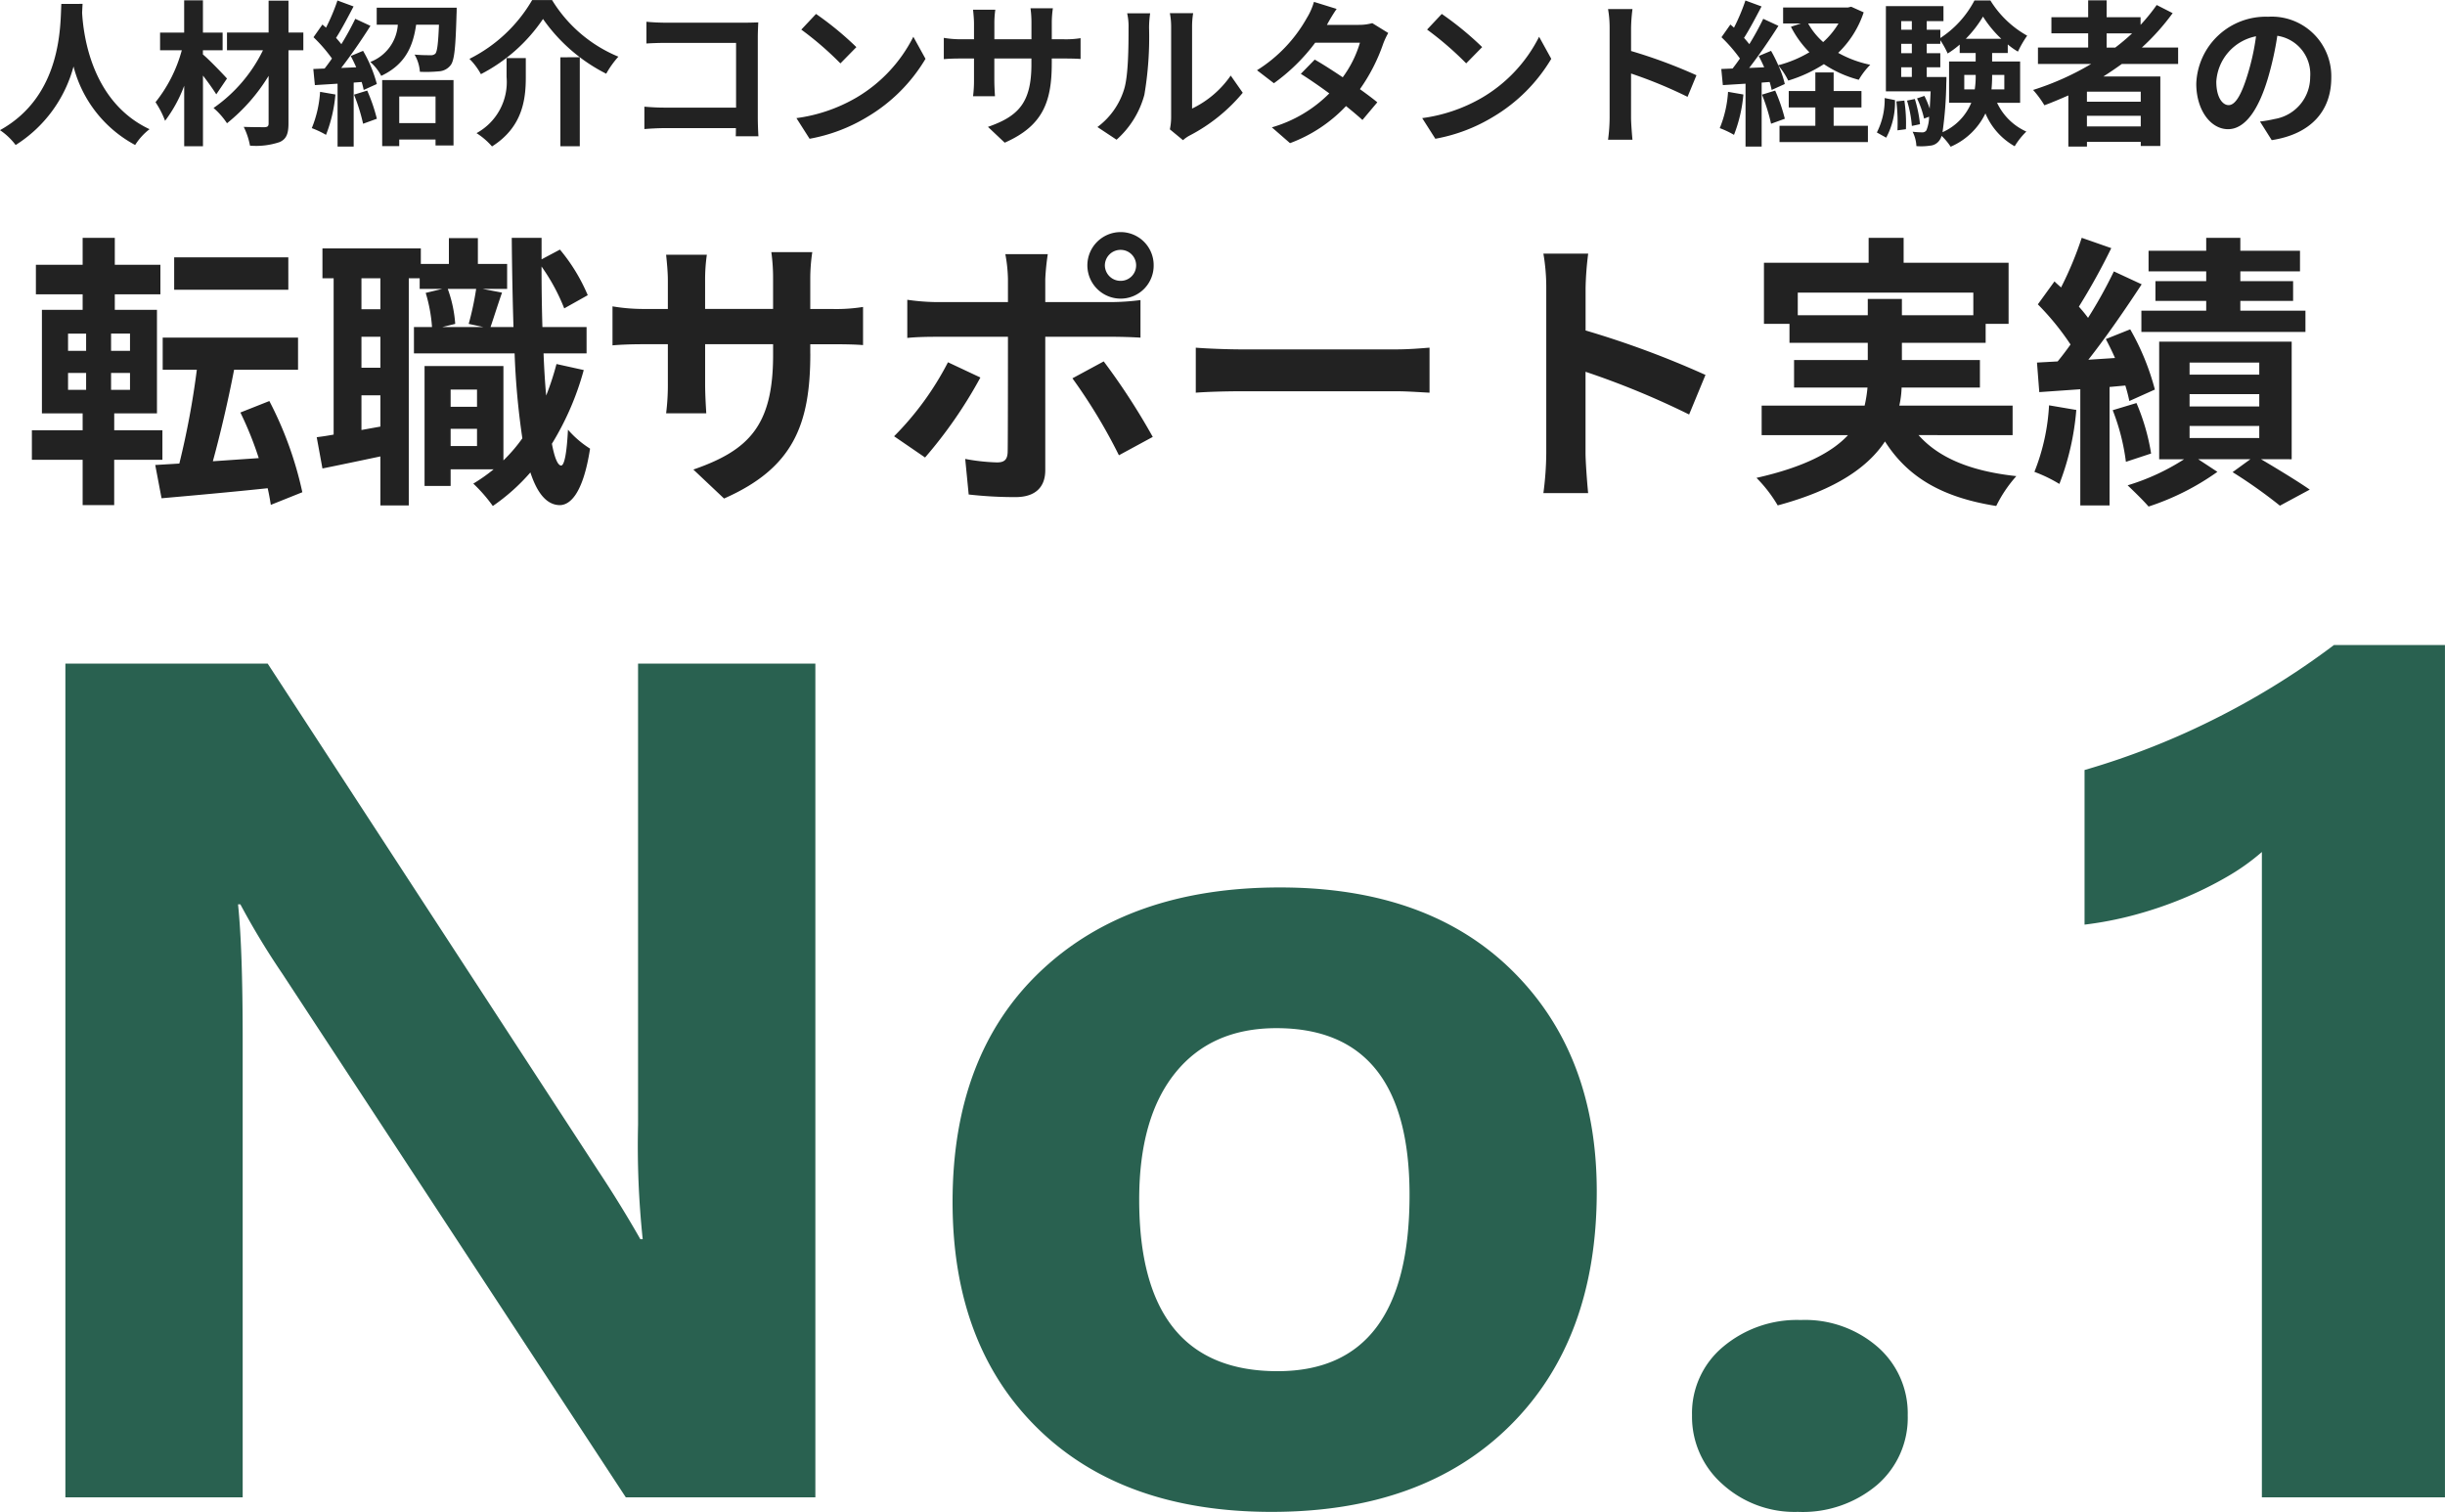
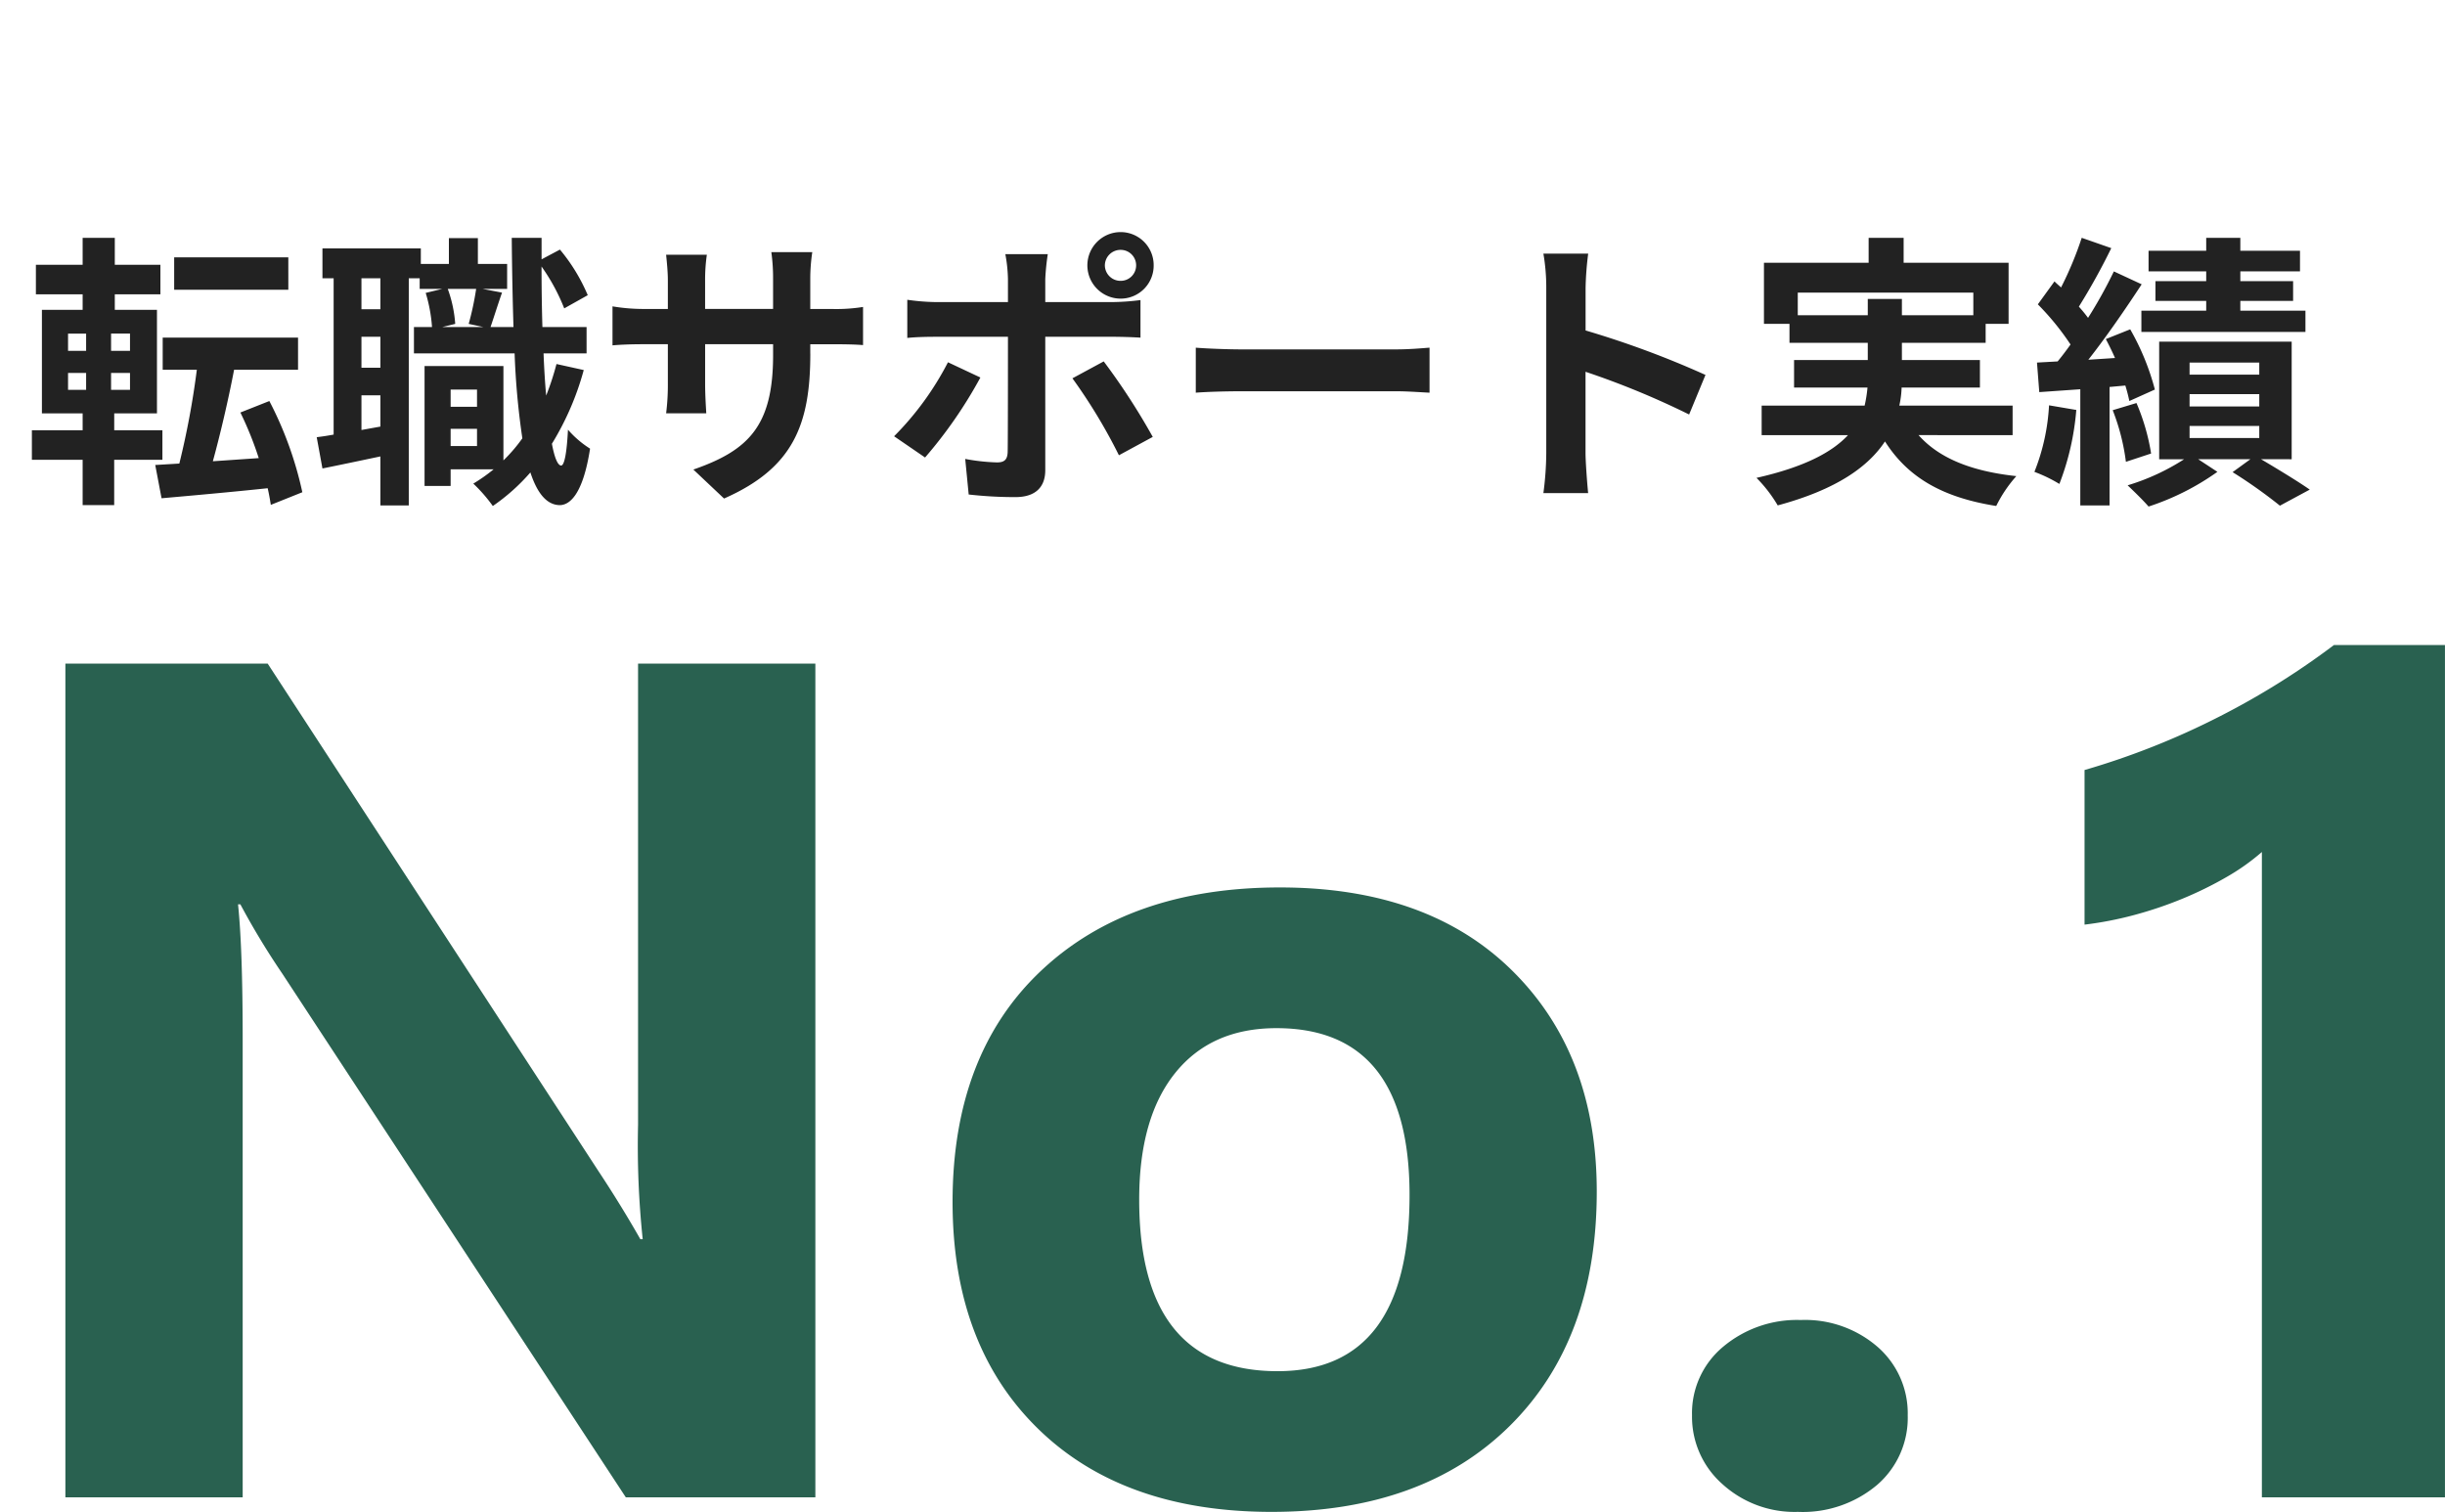
<svg xmlns="http://www.w3.org/2000/svg" width="281.32" height="173.954" viewBox="0 0 281.32 173.954">
  <g transform="translate(-102.45 -161.718)">
-     <path d="M-127.494-14.832c-.126,2.376.126,10.548-7.056,14.526a7.5,7.5,0,0,1,1.8,1.71,15.371,15.371,0,0,0,6.66-9.036A14.274,14.274,0,0,0-119,1.4a7.036,7.036,0,0,1,1.656-1.818c-6.714-3.15-7.614-10.908-7.758-13.392.018-.378.036-.738.054-1.026Zm19.062,8.586c-.4-.45-2.052-2.178-2.772-2.772V-9.5h2.268v-2.034H-111.2v-3.708h-2.16v3.708h-2.772V-9.5h2.5a16.413,16.413,0,0,1-3.024,5.976,10.462,10.462,0,0,1,1.1,2.142,15.958,15.958,0,0,0,2.2-4.032V1.548h2.16V-6.588c.594.774,1.17,1.584,1.53,2.16Zm8.784-5.292h-1.71V-15.21h-2.286v3.672h-4.788V-9.5h4.14a17.315,17.315,0,0,1-5.688,6.642A8.383,8.383,0,0,1-108.432-1.1a20.936,20.936,0,0,0,4.788-5.454V-1.08c0,.324-.126.414-.45.432-.306,0-1.422,0-2.412-.036a8.242,8.242,0,0,1,.72,2.16,8.5,8.5,0,0,0,3.42-.414c.738-.342,1.008-.9,1.008-2.142V-9.5h1.71Zm1.926,6.822A13.087,13.087,0,0,1-98.676-.54a10.58,10.58,0,0,1,1.638.774,16.642,16.642,0,0,0,1.08-4.644Zm3.906.324a21.3,21.3,0,0,1,1.044,3.348l1.584-.576A19.845,19.845,0,0,0-92.3-4.86Zm-.378-4.446c.216.4.432.846.63,1.3l-1.728.072c1.134-1.458,2.376-3.276,3.366-4.842l-1.746-.81a32.643,32.643,0,0,1-1.6,2.916c-.18-.216-.378-.468-.612-.72.648-1.008,1.368-2.394,2.016-3.618l-1.854-.684A22.818,22.818,0,0,1-97.038-12.1c-.144-.126-.288-.252-.414-.36L-98.478-11A17.663,17.663,0,0,1-96.354-8.55c-.288.414-.576.81-.846,1.152l-1.3.054.18,1.854,2.61-.162V1.584h1.854V-5.778l.918-.072a8.63,8.63,0,0,1,.234.918l1.512-.684a15.259,15.259,0,0,0-1.584-3.816Zm9.756,4.662v3.06h-4.176v-3.06ZM-90.576,1.53h1.962V.774h4.176v.684h2.07V-6.066h-8.208Zm-.63-15.93v1.962h2.43a4.941,4.941,0,0,1-3.168,4.284,5.636,5.636,0,0,1,1.26,1.6c2.772-1.314,3.654-3.384,4.014-5.886h2.628c-.09,2.16-.2,3.06-.414,3.33a.744.744,0,0,1-.576.18c-.342,0-1.062,0-1.818-.072a4.549,4.549,0,0,1,.612,1.98,15.956,15.956,0,0,0,2.2-.054,1.821,1.821,0,0,0,1.332-.7c.45-.558.576-2.106.684-5.85.018-.252.018-.774.018-.774Zm19.134,1.3A19.727,19.727,0,0,0-64.8-6.8a10.816,10.816,0,0,1,1.4-1.962,16.167,16.167,0,0,1-7.632-6.516h-2.286a17.276,17.276,0,0,1-7.218,6.768A7.626,7.626,0,0,1-79.218-6.75,19.274,19.274,0,0,0-72.072-13.1Zm2,4.41V1.548h2.232V-8.694Zm-6.192.09v2.178A6.693,6.693,0,0,1-79.722.036a8.226,8.226,0,0,1,1.782,1.53c3.51-2.214,3.888-5.4,3.888-7.938V-8.6Zm16.092-4.176v2.5c.5-.036,1.476-.072,2.232-.072h8.082V-2.9h-8.3c-.81,0-1.62-.054-2.25-.108V-.432c.594-.054,1.62-.108,2.322-.108h8.208c0,.342,0,.648-.018.936h2.61c-.036-.54-.072-1.494-.072-2.124v-9.324c0-.522.036-1.242.054-1.656-.306.018-1.062.036-1.584.036H-57.96C-58.572-12.672-59.508-12.708-60.174-12.78Zm19.512-.9-1.692,1.8a37.426,37.426,0,0,1,4.5,3.888l1.836-1.872A36.354,36.354,0,0,0-40.662-13.68Zm-2.25,11.988L-41.4.684a19.493,19.493,0,0,0,6.678-2.538,19.14,19.14,0,0,0,6.66-6.66l-1.4-2.538a16.949,16.949,0,0,1-6.552,7A18.552,18.552,0,0,1-42.912-1.692Zm29.376-6.264V-8.55H-12.2c.954,0,1.584.018,1.98.054V-10.89a10.666,10.666,0,0,1-1.98.126h-1.332v-1.89a11.34,11.34,0,0,1,.126-1.674h-2.574a11.879,11.879,0,0,1,.108,1.674v1.89h-4.266v-1.782a11,11,0,0,1,.108-1.62H-22.59c.054.54.108,1.1.108,1.62v1.782h-1.53a11.692,11.692,0,0,1-1.944-.162v2.448c.4-.036,1.044-.072,1.944-.072h1.53V-6.1a14.557,14.557,0,0,1-.108,1.89h2.52c-.018-.36-.072-1.1-.072-1.89V-8.55h4.266v.684c0,4.428-1.53,5.976-5,7.182l1.926,1.818C-14.616-.774-13.536-3.492-13.536-7.956ZM.054-.4,1.566.846A3.846,3.846,0,0,1,2.34.306a19.819,19.819,0,0,0,6.1-4.914L7.056-6.588A11.4,11.4,0,0,1,2.61-2.79V-12.2a9.14,9.14,0,0,1,.126-1.566H.054A7.98,7.98,0,0,1,.2-12.222V-1.728A6.85,6.85,0,0,1,.054-.4ZM-8.28-.666l2.2,1.458a10.554,10.554,0,0,0,3.2-5.166,39.715,39.715,0,0,0,.54-7.74,11.856,11.856,0,0,1,.126-1.638H-4.86A6.831,6.831,0,0,1-4.7-12.1c0,2.178-.018,5.58-.522,7.128A8.491,8.491,0,0,1-8.28-.666Zm27.522-13.59-2.61-.81a7.45,7.45,0,0,1-.828,1.872A16.713,16.713,0,0,1,10.08-7.2l1.944,1.494a21.649,21.649,0,0,0,4.752-4.662h5.148a12.776,12.776,0,0,1-1.98,3.978c-1.134-.756-2.268-1.494-3.222-2.034l-1.6,1.638c.918.576,2.106,1.386,3.276,2.25A15.292,15.292,0,0,1,11.79-.63l2.088,1.818a16.937,16.937,0,0,0,6.444-4.266c.738.594,1.4,1.152,1.89,1.6l1.71-2.034c-.522-.432-1.224-.954-2-1.512a20.612,20.612,0,0,0,2.664-5.184,8.468,8.468,0,0,1,.594-1.278l-1.836-1.134a5.715,5.715,0,0,1-1.566.2H18.126A19.392,19.392,0,0,1,19.242-14.256Zm12.1.576-1.692,1.8a37.426,37.426,0,0,1,4.5,3.888l1.836-1.872A36.354,36.354,0,0,0,31.338-13.68ZM29.088-1.692,30.6.684a19.493,19.493,0,0,0,6.678-2.538,19.14,19.14,0,0,0,6.66-6.66l-1.4-2.538a16.949,16.949,0,0,1-6.552,7A18.552,18.552,0,0,1,29.088-1.692Zm21.564-.036a19.77,19.77,0,0,1-.18,2.52H53.28c-.072-.738-.162-2-.162-2.52V-6.822a51.991,51.991,0,0,1,6.5,2.682l1.026-2.484a58.789,58.789,0,0,0-7.524-2.79v-2.664a19.571,19.571,0,0,1,.162-2.16H50.472a12.5,12.5,0,0,1,.18,2.16ZM64.278-4.716A13.087,13.087,0,0,1,63.324-.54a10.58,10.58,0,0,1,1.638.774,16.642,16.642,0,0,0,1.08-4.644Zm3.906.324a21.3,21.3,0,0,1,1.044,3.348l1.584-.576A19.845,19.845,0,0,0,69.7-4.86Zm8.244,1.476h3.2v-1.89h-3.2V-6.948H74.322v2.142h-3.06v1.89h3.06V-.81H70.2V1.062H80.37V-.81H76.428Zm.558-9.666a9.1,9.1,0,0,1-1.764,2.142,8.153,8.153,0,0,1-1.728-2.142Zm1.458-1.926-.378.09H70.614v1.836h2.052l-1.152.378A11.668,11.668,0,0,0,73.638-9.27a13.8,13.8,0,0,1-3.582,1.494,17.748,17.748,0,0,0-.828-1.656l-1.422.594c.216.4.432.846.63,1.3l-1.728.072c1.134-1.458,2.376-3.276,3.366-4.842l-1.746-.81a32.643,32.643,0,0,1-1.6,2.916c-.18-.216-.378-.468-.612-.72.648-1.008,1.368-2.394,2.016-3.618l-1.854-.684A22.818,22.818,0,0,1,64.962-12.1c-.144-.126-.288-.252-.414-.36L63.522-11A17.663,17.663,0,0,1,65.646-8.55c-.288.414-.576.81-.846,1.152l-1.3.054.18,1.854,2.61-.162V1.584h1.854V-5.778l.918-.072a8.63,8.63,0,0,1,.234.918l1.512-.684a10.745,10.745,0,0,0-.738-2.124,8.391,8.391,0,0,1,1.134,1.728,16.14,16.14,0,0,0,4.1-1.89,13.187,13.187,0,0,0,4.014,1.8A8.6,8.6,0,0,1,80.64-7.83,12.846,12.846,0,0,1,76.95-9.2a11.425,11.425,0,0,0,2.934-4.662ZM82.476.558a8.567,8.567,0,0,0,1.008-4.32L82.3-4a8.363,8.363,0,0,1-.9,3.96Zm1.17-4.176a21.306,21.306,0,0,1,.126,3.33l.972-.126a17.628,17.628,0,0,0-.18-3.294Zm1.224-.09a13.541,13.541,0,0,1,.558,2.916l.936-.2a14.827,14.827,0,0,0-.594-2.9Zm2.268-2.718V-7.542H88.7v-1.62H87.138v-1.08H88.7v-.414a9.888,9.888,0,0,1,.846,1.53,10.589,10.589,0,0,0,1.386-1.026v.972h1.836v.972h-3.06v4.752h2.556A6.356,6.356,0,0,1,88.956-.072a44.218,44.218,0,0,0,.432-5.652c.018-.234.018-.7.018-.7ZM84.2-7.542h1.224v1.116H84.2Zm1.224-2.7v1.08H84.2v-1.08Zm0-2.61v.99H84.2v-.99Zm6.21,2.034a13.449,13.449,0,0,0,1.98-2.556,12.777,12.777,0,0,0,2.106,2.556ZM96.066-6.66V-5H94.59a15.786,15.786,0,0,0,.072-1.584V-6.66ZM91.458-5V-6.66h1.314v.054A9.717,9.717,0,0,1,92.664-5Zm6.426,1.548V-8.208H94.662V-9.18h1.8v-.99a8.179,8.179,0,0,0,1.17.828,12.464,12.464,0,0,1,1.062-1.836,11.623,11.623,0,0,1-4.23-4.05H92.628a11.49,11.49,0,0,1-3.924,4.32v-.954H87.138v-.99h1.926V-14.58H82.44v9.81h5.148c-.036.774-.072,1.44-.108,1.98a10.391,10.391,0,0,0-.612-1.458l-.846.288a10.549,10.549,0,0,1,.81,2.322l.576-.216A4.188,4.188,0,0,1,87.1-.288a.538.538,0,0,1-.486.234,10.2,10.2,0,0,1-1.1-.072A4.112,4.112,0,0,1,85.95,1.53a7.005,7.005,0,0,0,1.584-.054,1.429,1.429,0,0,0,1.08-.63,1.466,1.466,0,0,0,.234-.5A7.162,7.162,0,0,1,89.892,1.6a7.905,7.905,0,0,0,4-3.834,7.8,7.8,0,0,0,3.366,3.78A8.328,8.328,0,0,1,98.6-.144a6.774,6.774,0,0,1-3.366-3.312Zm9.954-7.992h2.934a24.58,24.58,0,0,1-1.944,1.638h-.99Zm3.924,7.866H105.57V-4.734h6.192ZM105.57-.738V-1.962h6.192V-.738ZM116.064-7.92V-9.81h-4.176a26.328,26.328,0,0,0,3.546-3.96l-1.836-.936a21.92,21.92,0,0,1-1.854,2.286V-13.3h-3.906v-1.944h-2.124V-13.3h-4.23v1.854h4.23V-9.81H99.936v1.89h6.12a31.893,31.893,0,0,1-6.678,2.988,11.649,11.649,0,0,1,1.3,1.764c.918-.342,1.854-.738,2.754-1.134V1.584h2.142v-.54h6.192v.468h2.25V-6.48H107.46c.738-.468,1.422-.936,2.124-1.44Zm17.622,1.584a6.855,6.855,0,0,0-7.272-7.02,8,8,0,0,0-8.262,7.7c0,3.042,1.656,5.238,3.654,5.238,1.962,0,3.51-2.232,4.59-5.868a36.4,36.4,0,0,0,1.08-4.878,4.45,4.45,0,0,1,3.78,4.752,4.885,4.885,0,0,1-4.1,4.824,13.844,13.844,0,0,1-1.674.288l1.35,2.142C131.364.144,133.686-2.538,133.686-6.336Zm-13.23.45a5.666,5.666,0,0,1,4.572-5.22,27.018,27.018,0,0,1-.954,4.356c-.738,2.43-1.44,3.564-2.2,3.564C121.176-3.186,120.456-4.068,120.456-5.886Z" transform="translate(237 177)" fill="#222" />
    <path d="M-101.376-25.674H-114.51v3.729h13.134Zm-25.344,13.3h2.079v1.947h-2.079Zm0-4.521h2.079v1.98h-2.079Zm7.128,1.98h-2.178V-16.9h2.178Zm0,4.488h-2.178v-1.947h2.178Zm3.729,8.052v-3.4h-5.544V-7.722h4.917V-19.635h-4.851v-1.782h5.247v-3.4h-5.247v-3.1h-3.7v3.1h-5.379v3.4h5.379v1.782h-4.686V-7.722h4.686v1.947h-5.841v3.4h5.841V2.838h3.63V-2.376Zm16.1,3.729a41.852,41.852,0,0,0-3.795-10.494l-3.333,1.32a39.544,39.544,0,0,1,2.112,5.247l-5.28.363c.825-3,1.749-6.9,2.442-10.527h7.359v-3.7H-115.83v3.7h3.927a95.339,95.339,0,0,1-2.013,10.791l-2.772.165.726,3.828c3.4-.3,7.821-.693,12.21-1.155.165.693.264,1.32.363,1.914ZM-82.7-3.96V-5.94h3.036v1.98Zm3.036-6.5v1.98H-82.7v-1.98Zm-.1-11.583a33.6,33.6,0,0,1-.858,4.026l1.683.363h-4.719l1.485-.363a14.706,14.706,0,0,0-.858-4.026ZM-90.783-19.7h-2.178v-3.564h2.178ZM-92.961-5.808V-9.8h2.178v3.6Zm2.178-7.161h-2.178v-3.564h2.178Zm20.262-.429a31.149,31.149,0,0,1-1.188,3.63q-.2-2.228-.3-4.851h4.95v-3.036h-5.082c-.066-2.211-.1-4.521-.1-6.963A22.633,22.633,0,0,1-69.63-19.8l2.706-1.518a20.763,20.763,0,0,0-3.2-5.247l-2.112,1.122v-2.475h-3.432c.033,3.663.1,7.128.2,10.263h-2.64c.363-1.056.825-2.541,1.32-3.96l-2.244-.429H-76.2v-2.871h-3.366v-2.97H-82.9v2.97H-86.13V-26.7H-97.449v3.432h1.287V-5.28c-.693.132-1.353.231-1.947.3l.66,3.6c1.98-.4,4.323-.891,6.666-1.386V2.871h3.267V-23.265h1.254v1.221h2.607l-1.914.462a17.724,17.724,0,0,1,.726,3.927h-2.079v3.036h11.583a87.359,87.359,0,0,0,.891,9.768A18.021,18.021,0,0,1-76.626-2.31V-13.167H-85.7V.627h3V-1.287h4.95A19.869,19.869,0,0,1-80.091.363a17.636,17.636,0,0,1,2.244,2.574A22.8,22.8,0,0,0-73.524-.924c.792,2.409,1.881,3.729,3.366,3.762,1.122,0,2.673-1.155,3.5-6.5A11.479,11.479,0,0,1-69.2-5.841c-.132,2.607-.4,4.125-.792,4.125-.4-.033-.759-.924-1.056-2.508a32.438,32.438,0,0,0,3.663-8.481Zm29.2-1.188v-1.089h2.442c1.749,0,2.9.033,3.63.1v-4.389a19.555,19.555,0,0,1-3.63.231h-2.442V-23.2a20.79,20.79,0,0,1,.231-3.069H-45.8a21.777,21.777,0,0,1,.2,3.069v3.465h-7.821V-23a20.169,20.169,0,0,1,.2-2.97h-4.686c.1.99.2,2.013.2,2.97v3.267h-2.805a21.435,21.435,0,0,1-3.564-.3v4.488c.726-.066,1.914-.132,3.564-.132h2.805v4.488a26.688,26.688,0,0,1-.2,3.465h4.62c-.033-.66-.132-2.013-.132-3.465v-4.488h7.821v1.254c0,8.118-2.8,10.956-9.174,13.167l3.531,3.333C-43.3-1.419-41.316-6.4-41.316-14.586ZM-7.425-24.75A1.8,1.8,0,0,1-5.61-26.532,1.775,1.775,0,0,1-3.828-24.75,1.775,1.775,0,0,1-5.61-22.968,1.8,1.8,0,0,1-7.425-24.75Zm-2.013,0A3.831,3.831,0,0,0-5.61-20.922a3.8,3.8,0,0,0,3.8-3.828,3.8,3.8,0,0,0-3.8-3.828A3.831,3.831,0,0,0-9.438-24.75Zm-4.554-1.287h-4.884a17.1,17.1,0,0,1,.3,2.871v2.64h-8.382a25.126,25.126,0,0,1-3.2-.264V-16.4c.924-.1,2.211-.132,3.2-.132h8.382v.033c0,1.551,0,12.012-.033,13.233-.033.858-.363,1.188-1.221,1.188a22.824,22.824,0,0,1-3.663-.4l.4,4.092a47.649,47.649,0,0,0,5.379.3c2.343,0,3.432-1.188,3.432-3.1V-16.533h7.722c.891,0,2.178.033,3.234.1v-4.323a26.708,26.708,0,0,1-3.267.231h-7.689v-2.64A26.751,26.751,0,0,1-13.992-26.037Zm-7.755,14.19L-25.476-13.6a34.388,34.388,0,0,1-6.2,8.514l3.564,2.442A51.794,51.794,0,0,0-21.747-11.847ZM-7.557-13.7l-3.6,1.947A62.655,62.655,0,0,1-5.808-2.9l3.894-2.112A76.708,76.708,0,0,0-7.557-13.7ZM3.036-15.279V-10.1c1.221-.1,3.432-.165,5.313-.165H26.07c1.386,0,3.069.132,3.861.165v-5.181c-.858.066-2.31.2-3.861.2H8.349C6.633-15.081,4.224-15.18,3.036-15.279ZM43.362-3.168a36.246,36.246,0,0,1-.33,4.62H48.18c-.132-1.353-.3-3.663-.3-4.62v-9.339A95.317,95.317,0,0,1,59.8-7.59l1.881-4.554a107.78,107.78,0,0,0-13.794-5.115v-4.884a35.879,35.879,0,0,1,.3-3.96H43.032a22.908,22.908,0,0,1,.33,3.96ZM72.3-19.008v-2.607H92.5v2.607H84.282v-1.881H80.355v1.881ZM97.02-5.214v-3.4H83.985a11.2,11.2,0,0,0,.264-2.079h9.009V-13.86H84.282v-1.98h9.636v-2.178h2.64v-7.029H84.48v-2.871H80.454v2.871H68.409v7.029h2.937v2.178h9.009v1.98H71.874v3.168h8.448a15.126,15.126,0,0,1-.33,2.079H68.145v3.4h9.933C76.263-3.267,73.1-1.551,67.551-.3a16.015,16.015,0,0,1,2.442,3.168c6.732-1.815,10.395-4.422,12.342-7.359,2.607,4.092,6.534,6.435,12.8,7.425A15.268,15.268,0,0,1,97.449-.5c-5.214-.561-8.91-2.079-11.253-4.719Zm22.275-17.721h-5.841v2.277h5.841v1.122h-7.458v2.442h18.876v-2.442h-7.491v-1.122h6.072v-2.277h-6.072v-1.122h6.864v-2.376h-6.864v-1.485h-3.927v1.485h-6.633v2.376h6.633ZM101.211-8.646A24.051,24.051,0,0,1,99.528-.99,16.485,16.485,0,0,1,102.4.4a30.29,30.29,0,0,0,1.947-8.514Zm8.778-2.277a17.96,17.96,0,0,1,.462,1.782l2.937-1.32a28.476,28.476,0,0,0-2.838-6.93l-2.805,1.122c.363.693.726,1.419,1.056,2.178l-3.069.2c2.079-2.64,4.323-5.907,6.138-8.679l-3.2-1.485a53.2,53.2,0,0,1-2.97,5.346A16.6,16.6,0,0,0,104.643-20a74.293,74.293,0,0,0,3.729-6.732l-3.4-1.188a40.493,40.493,0,0,1-2.376,5.709c-.264-.231-.528-.462-.759-.693l-1.914,2.64a30.369,30.369,0,0,1,3.762,4.62c-.495.693-.99,1.353-1.485,1.947l-2.376.132.264,3.4,4.719-.33V2.871h3.366V-10.758Zm-1.452,2.838a24.6,24.6,0,0,1,1.518,5.94l2.9-.957a24.549,24.549,0,0,0-1.683-5.808Zm8.844,1.815H125.4v1.386h-8.019Zm0-3.663H125.4v1.419h-8.019Zm0-3.63H125.4v1.386h-8.019ZM129.129-2.442v-13.53H113.883v13.53h2.871a25.662,25.662,0,0,1-6.5,3c.726.693,1.815,1.749,2.409,2.442a29.259,29.259,0,0,0,7.92-3.993l-2.211-1.452h6.006L122.331-.957A57.157,57.157,0,0,1,127.776,2.9l3.432-1.848c-1.32-.924-3.6-2.31-5.61-3.5Z" transform="translate(237 217)" fill="#222" />
    <path d="M97.265,0H75.457L35.922-60.272a87.156,87.156,0,0,1-4.816-7.96h-.268q.535,5.084.535,15.52V0h-20.4V-95.927H34.25l38.063,58.4q2.609,3.947,4.816,7.827H77.4a102.564,102.564,0,0,1-.535-13.178V-95.927h20.4Zm52.512,1.672q-17.125,0-26.925-9.6t-9.8-26.055q0-16.991,10.168-26.591t27.494-9.6q17.058,0,26.758,9.6t9.7,25.386q0,17.058-10,26.958T149.777,1.672Zm.535-55.656q-7.492,0-11.64,5.151T134.525-34.25q0,19.734,15.921,19.734,15.185,0,15.185-20.269Q165.631-53.984,150.312-53.984Zm60,55.656a12.33,12.33,0,0,1-8.7-3.211,10.323,10.323,0,0,1-3.479-7.894,9.939,9.939,0,0,1,3.579-7.894,13.215,13.215,0,0,1,8.93-3.077,12.72,12.72,0,0,1,8.864,3.111,10.133,10.133,0,0,1,3.445,7.86,10.193,10.193,0,0,1-3.512,7.994A13.26,13.26,0,0,1,210.316,1.672Zm74.454-99.74V0H263.7V-74.253a25.235,25.235,0,0,1-4.114,2.91,42.471,42.471,0,0,1-5.051,2.475,45.1,45.1,0,0,1-5.552,1.873,40.553,40.553,0,0,1-5.686,1.1V-83.685a87.9,87.9,0,0,0,15.52-6.154,88.32,88.32,0,0,0,13.178-8.228Z" transform="translate(99 334)" fill="#296150" />
  </g>
</svg>